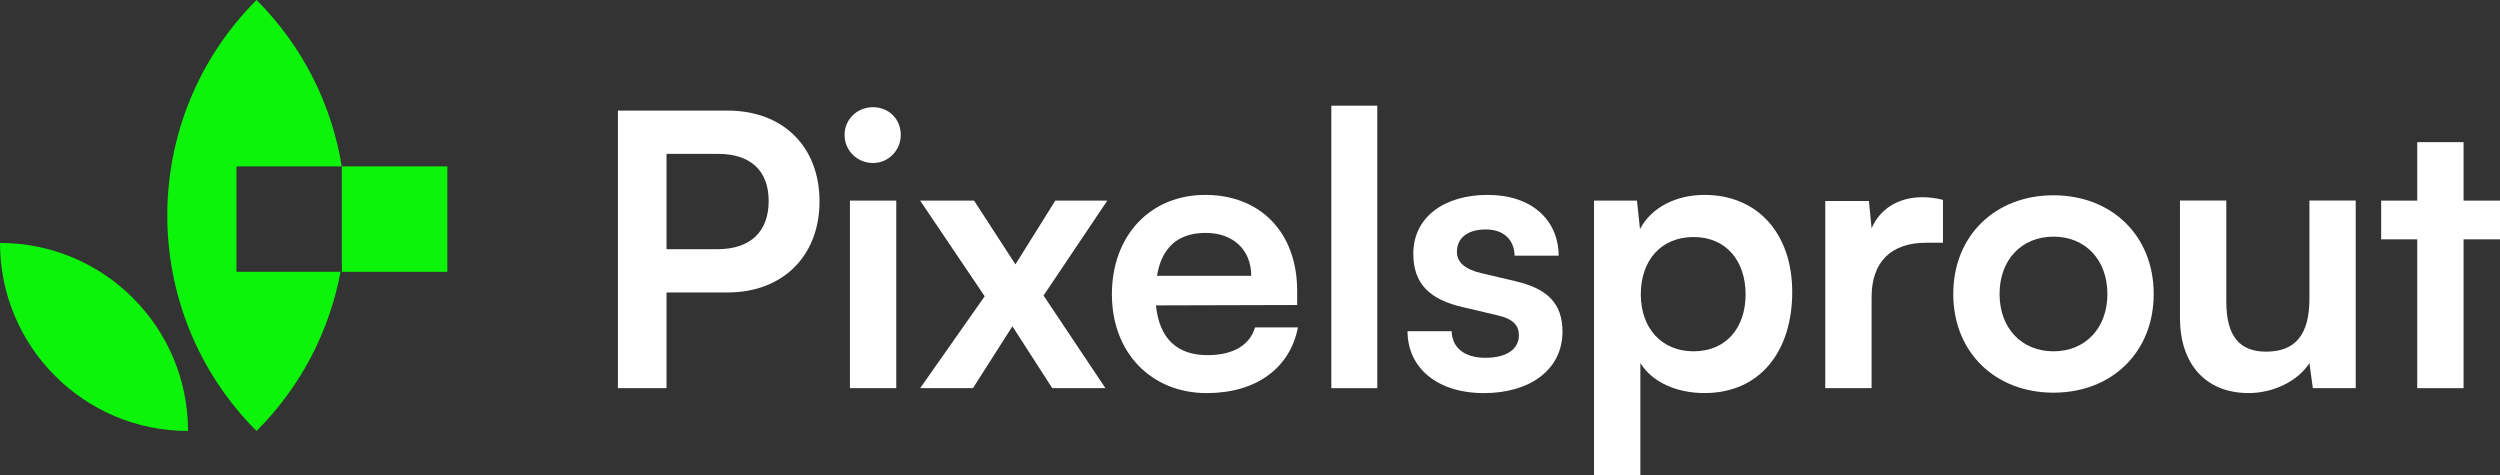
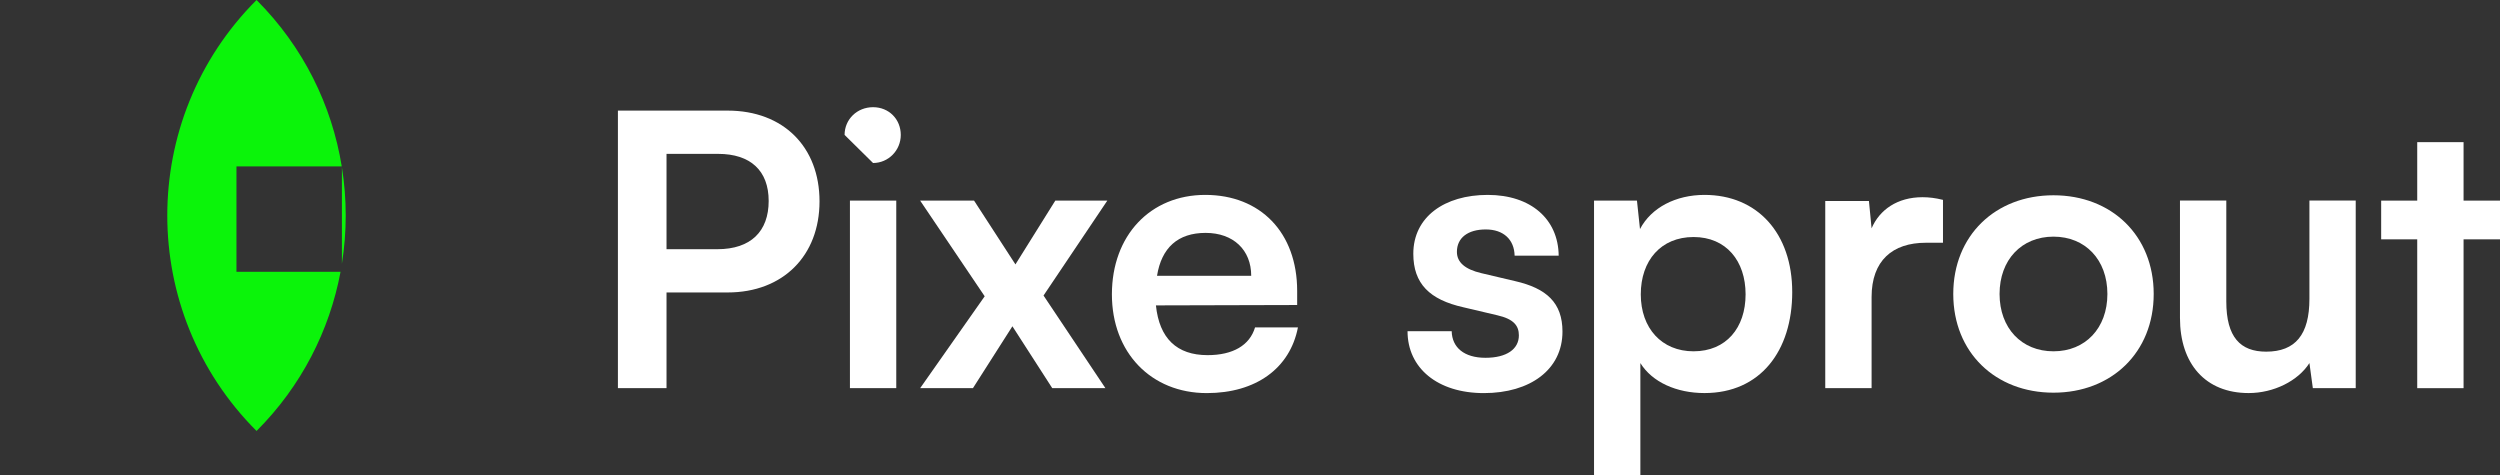
<svg xmlns="http://www.w3.org/2000/svg" id="Layer_2" data-name="Layer 2" viewBox="0 0 659.32 125.3">
  <rect x="0" y="0" width="659.32" height="125.3" fill="#333333" stroke="none" />
  <defs>
    <style>
      .cls-1 {
        fill: #0bf40a;
      }

      .cls-2 {
        fill: #fff;
      }
    </style>
  </defs>
  <g id="Layer_1-2" data-name="Layer 1">
    <g>
      <g>
        <path class="cls-2" d="M175.78,77.13v25.23h-12.82V29.17h28.94c14.72,0,24.23,9.61,24.23,23.93s-9.61,24.03-24.23,24.03h-16.12ZM175.78,40.59v25.13h13.42c8.81,0,13.52-4.71,13.52-12.72s-4.81-12.42-13.32-12.42h-13.62Z" />
-         <path class="cls-2" d="M222.74,35.58c0-4.11,3.3-7.31,7.51-7.31s7.31,3.2,7.31,7.31-3.3,7.41-7.31,7.41c-4.21,0-7.51-3.3-7.51-7.41ZM224.15,52.9h12.22v49.46h-12.22v-49.46Z" />
+         <path class="cls-2" d="M222.74,35.58c0-4.11,3.3-7.31,7.51-7.31s7.31,3.2,7.31,7.31-3.3,7.41-7.31,7.41ZM224.15,52.9h12.22v49.46h-12.22v-49.46Z" />
        <path class="cls-2" d="M242.67,102.37l17.02-24.23-17.02-25.23h14.22l10.91,16.82,10.51-16.82h13.72l-16.82,25.03,16.32,24.43h-14.02l-10.51-16.32-10.41,16.32h-13.92Z" />
        <path class="cls-2" d="M293.24,77.63c0-15.52,10.11-26.23,24.63-26.23s24.23,9.91,24.23,25.33v3.71l-37.25.1c.9,8.71,5.51,13.12,13.62,13.12,6.71,0,11.11-2.6,12.52-7.31h11.31c-2.1,10.81-11.11,17.32-24.03,17.32-14.72,0-25.03-10.71-25.03-26.03ZM305.15,72.73h24.83c0-6.81-4.71-11.31-12.02-11.31s-11.62,3.9-12.82,11.31Z" />
-         <path class="cls-2" d="M351.11,102.37V27.87h12.12v74.5h-12.12Z" />
        <path class="cls-2" d="M382.85,87.35c.1,4.31,3.3,7.01,8.91,7.01s8.81-2.3,8.81-5.91c0-2.5-1.3-4.31-5.71-5.31l-8.91-2.1c-8.91-2-13.22-6.21-13.22-14.12,0-9.71,8.21-15.52,19.62-15.52s18.62,6.41,18.72,16.02h-11.62c-.1-4.21-2.9-6.91-7.61-6.91s-7.61,2.2-7.61,5.91c0,2.8,2.2,4.61,6.41,5.61l8.91,2.1c8.31,1.9,12.52,5.71,12.52,13.32,0,10.01-8.51,16.22-20.73,16.22s-20.13-6.61-20.13-16.32h11.62Z" />
        <path class="cls-2" d="M420.4,52.9h11.31l.8,7.51c3-5.71,9.51-9.01,17.02-9.01,13.92,0,23.13,10.11,23.13,25.63s-8.41,26.63-23.13,26.63c-7.41,0-13.82-2.9-16.92-7.91v29.54h-12.22V52.9ZM446.64,92.65c8.61,0,13.72-6.21,13.72-15.02s-5.11-15.12-13.72-15.12-13.92,6.21-13.92,15.12,5.51,15.02,13.92,15.02Z" />
        <path class="cls-2" d="M512.42,64.02h-4.51c-8.81,0-14.32,4.71-14.32,14.32v24.03h-12.22v-49.36h11.52l.7,7.21c2.1-4.91,6.81-8.21,13.42-8.21,1.7,0,3.41.2,5.41.7v11.32Z" />
        <path class="cls-2" d="M541.56,51.5c15.32,0,26.43,10.61,26.43,26.03s-11.11,26.03-26.43,26.03-26.43-10.61-26.43-26.03,11.11-26.03,26.43-26.03ZM541.56,92.65c8.41,0,14.22-6.11,14.22-15.12s-5.81-15.12-14.22-15.12-14.22,6.11-14.22,15.12,5.81,15.12,14.22,15.12Z" />
        <path class="cls-2" d="M621.27,52.9v49.46h-11.31l-.9-6.61c-3,4.71-9.41,7.91-16.02,7.91-11.41,0-18.12-7.71-18.12-19.83v-30.94h12.22v26.63c0,9.41,3.71,13.22,10.51,13.22,7.71,0,11.41-4.51,11.41-13.92v-25.93h12.22Z" />
        <path class="cls-2" d="M637.49,102.37v-39.25h-9.51v-10.21h9.51v-15.42h12.22v15.42h9.61v10.21h-9.61v39.25h-12.22Z" />
      </g>
      <g>
-         <path class="cls-1" d="M49.59,113.66h0s0,0,0,0C22.2,113.66,0,91.46,0,64.07h0s0,0,0,0c27.39,0,49.59,22.2,49.59,49.59Z" />
        <g>
          <path class="cls-1" d="M90.17,69.56c1.34-8.43,1.34-17.02,0-25.45v25.45Z" />
          <path class="cls-1" d="M62.36,71.69v-27.81h27.77c-2.61-16.06-10.09-31.49-22.47-43.88h0c-31.39,31.39-31.39,82.27,0,113.66h0c11.9-11.9,19.27-26.6,22.15-41.97h-27.45Z" />
        </g>
-         <rect class="cls-1" x="90.17" y="43.88" width="27.81" height="27.81" />
      </g>
    </g>
  </g>
</svg>